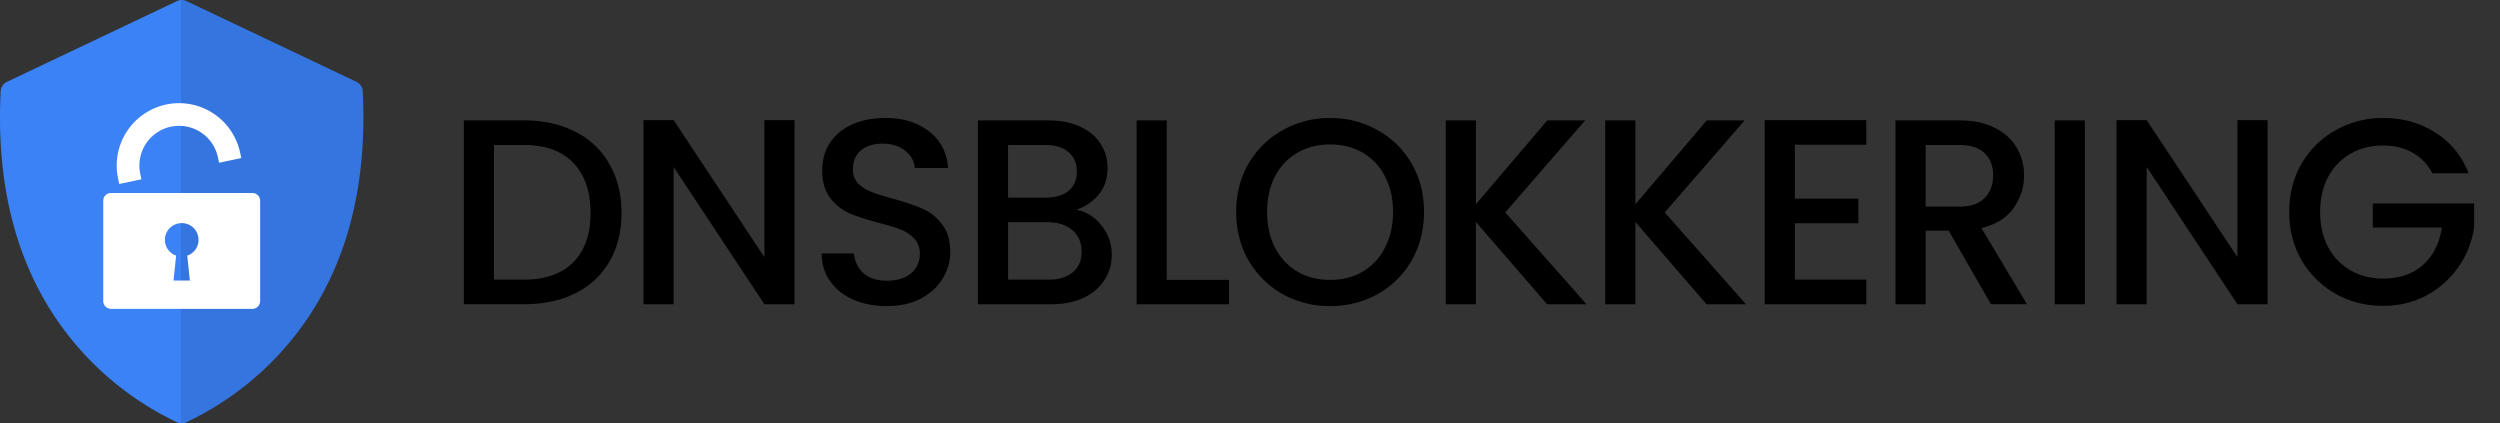
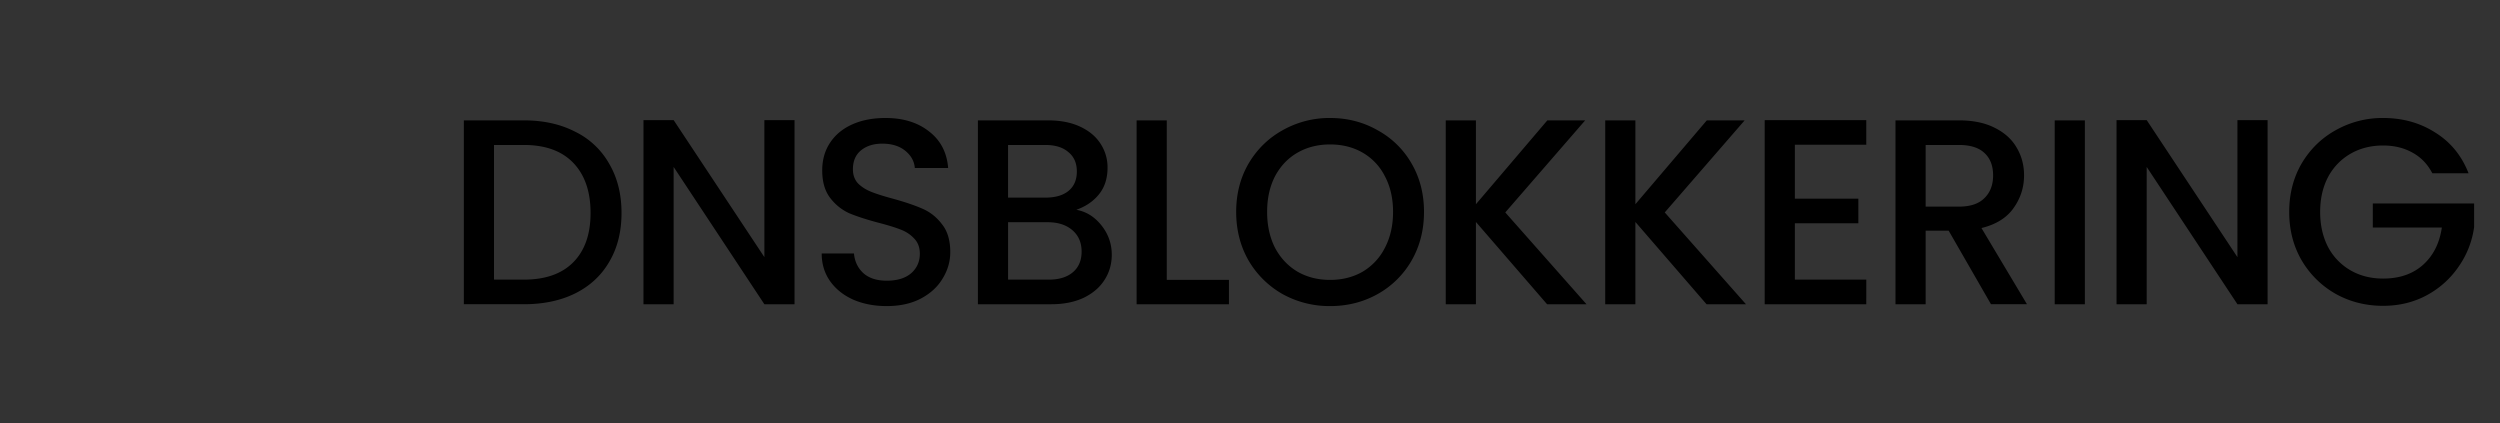
<svg xmlns="http://www.w3.org/2000/svg" width="189" height="32" fill="none">
  <rect width="100%" height="100%" fill="#333333" stroke="none" />
-   <path fill="#3B82F6" d="M22.303 25.366a22.854 22.854 0 0 1-8.224 6.559.795.795 0 0 1-.395.073.806.806 0 0 1-.291-.073 22.839 22.839 0 0 1-8.223-6.56C1.392 20.549-.33 14.334.052 6.884a.811.811 0 0 1 .462-.692L13.39.079a.778.778 0 0 1 .296-.076.79.79 0 0 1 .4.076l12.874 6.114a.81.81 0 0 1 .46.692c.381 7.449-1.34 13.664-5.116 18.482Z" />
-   <path fill="#020617" d="M22.303 25.366a22.854 22.854 0 0 1-8.225 6.559.794.794 0 0 1-.394.073V.002a.789.789 0 0 1 .4.076l12.875 6.114a.81.81 0 0 1 .46.692c.381 7.449-1.34 13.664-5.116 18.482Z" opacity=".1" />
-   <path fill="#fff" d="M12.559 7.902a4.721 4.721 0 0 0-3.633 5.594l.088.413 1.677-.356-.088-.414a3.005 3.005 0 0 1 2.312-3.56 3.004 3.004 0 0 1 3.56 2.312l.088.414 1.677-.357-.088-.413a4.721 4.721 0 0 0-5.594-3.633ZM19.078 14.59H8.394a.589.589 0 0 0-.589.59v7.58c0 .325.264.59.59.59h10.683a.59.59 0 0 0 .589-.59v-7.58a.589.589 0 0 0-.59-.59Zm-4.922 4.735.198 1.884h-1.237l.199-1.884a1.263 1.263 0 0 1 .42-2.456 1.262 1.262 0 0 1 .42 2.456Z" />
  <path fill="#000" d="M39.607 9.1c1.48 0 2.773.287 3.88.86a5.93 5.93 0 0 1 2.58 2.44c.613 1.053.92 2.287.92 3.7 0 1.413-.307 2.64-.92 3.68-.6 1.04-1.46 1.84-2.58 2.4-1.107.547-2.4.82-3.88.82h-4.54V9.1h4.54Zm0 12.04c1.626 0 2.873-.44 3.74-1.32.866-.88 1.3-2.12 1.3-3.72 0-1.613-.434-2.873-1.3-3.78-.867-.907-2.114-1.36-3.74-1.36h-2.26v10.18h2.26ZM60.067 23h-2.28l-6.86-10.38V23h-2.28V9.08h2.28l6.86 10.36V9.08h2.28V23Zm6.973.14c-.933 0-1.773-.16-2.52-.48-.746-.333-1.333-.8-1.76-1.4-.426-.6-.64-1.3-.64-2.1h2.44c.054.6.287 1.093.7 1.48.427.387 1.02.58 1.78.58.787 0 1.4-.187 1.84-.56.44-.387.66-.88.66-1.48 0-.467-.14-.847-.42-1.14a2.64 2.64 0 0 0-1.02-.68c-.4-.16-.96-.333-1.68-.52-.906-.24-1.646-.48-2.22-.72a3.756 3.756 0 0 1-1.44-1.16c-.4-.52-.6-1.213-.6-2.08 0-.8.2-1.5.6-2.1.4-.6.96-1.06 1.68-1.38.72-.32 1.554-.48 2.5-.48 1.347 0 2.447.34 3.3 1.02.867.667 1.347 1.587 1.44 2.76h-2.52c-.04-.507-.28-.94-.72-1.3-.44-.36-1.02-.54-1.74-.54-.653 0-1.186.167-1.6.5-.413.333-.62.813-.62 1.44 0 .427.127.78.38 1.06.267.267.6.48 1 .64.4.16.947.333 1.64.52.92.253 1.667.507 2.24.76.587.253 1.08.647 1.48 1.18.414.52.62 1.22.62 2.1 0 .707-.193 1.373-.58 2-.373.627-.926 1.133-1.66 1.52-.72.373-1.573.56-2.56.56Zm14.33-7.28c.747.133 1.38.527 1.9 1.18.52.653.78 1.393.78 2.22 0 .707-.186 1.347-.56 1.92-.36.56-.886 1.007-1.58 1.34-.693.32-1.5.48-2.42.48h-5.56V9.1h5.3c.947 0 1.76.16 2.44.48.68.32 1.194.753 1.54 1.3a3.23 3.23 0 0 1 .52 1.8c0 .8-.213 1.467-.64 2-.426.533-1 .927-1.72 1.18Zm-5.16-.92h2.82c.747 0 1.327-.167 1.74-.5.427-.347.64-.84.64-1.48 0-.627-.213-1.113-.64-1.46-.413-.36-.993-.54-1.74-.54h-2.82v3.98Zm3.08 6.2c.774 0 1.38-.187 1.82-.56.44-.373.66-.893.66-1.56 0-.68-.233-1.22-.7-1.62-.466-.4-1.086-.6-1.86-.6h-3v4.34h3.08Zm8.918.02h4.7V23h-6.98V9.1h2.28v12.06Zm12.347 1.98a7.32 7.32 0 0 1-3.58-.9 6.934 6.934 0 0 1-2.58-2.54c-.627-1.093-.94-2.32-.94-3.68 0-1.36.313-2.58.94-3.66.64-1.08 1.5-1.92 2.58-2.52a7.194 7.194 0 0 1 3.58-.92c1.307 0 2.5.307 3.58.92a6.606 6.606 0 0 1 2.58 2.52c.627 1.08.94 2.3.94 3.66 0 1.36-.313 2.587-.94 3.68a6.749 6.749 0 0 1-2.58 2.54c-1.08.6-2.273.9-3.58.9Zm0-1.98c.92 0 1.74-.207 2.46-.62a4.383 4.383 0 0 0 1.68-1.8c.413-.787.62-1.693.62-2.72 0-1.027-.207-1.927-.62-2.7a4.251 4.251 0 0 0-1.68-1.78c-.72-.413-1.54-.62-2.46-.62-.92 0-1.74.207-2.46.62-.72.413-1.287 1.007-1.7 1.78-.4.773-.6 1.673-.6 2.7 0 1.027.2 1.933.6 2.72.413.773.98 1.373 1.7 1.8.72.413 1.54.62 2.46.62ZM116.959 23l-5.38-6.22V23h-2.28V9.1h2.28v6.34l5.4-6.34h2.86l-6.04 6.96 6.14 6.94h-2.98Zm12.056 0-5.38-6.22V23h-2.28V9.1h2.28v6.34l5.4-6.34h2.86l-6.04 6.96 6.14 6.94h-2.98Zm6.676-12.06v4.08h4.8v1.86h-4.8v4.26h5.4V23h-7.68V9.08h7.68v1.86h-5.4ZM150.519 23l-3.2-5.56h-1.74V23h-2.28V9.1h4.8c1.067 0 1.967.187 2.7.56.747.373 1.3.873 1.66 1.5.374.627.56 1.327.56 2.1 0 .907-.266 1.733-.8 2.48-.52.733-1.326 1.233-2.42 1.5l3.44 5.76h-2.72Zm-4.94-7.38h2.52c.854 0 1.494-.213 1.92-.64.44-.427.66-1 .66-1.72s-.213-1.28-.64-1.68c-.426-.413-1.073-.62-1.94-.62h-2.52v4.66Zm12.037-6.52V23h-2.28V9.1h2.28ZM171.43 23h-2.28l-6.86-10.38V23h-2.28V9.08h2.28l6.86 10.36V9.08h2.28V23Zm12.454-9.9c-.36-.693-.86-1.213-1.5-1.56-.64-.36-1.38-.54-2.22-.54-.92 0-1.74.207-2.46.62a4.41 4.41 0 0 0-1.7 1.76c-.4.76-.6 1.64-.6 2.64 0 1 .2 1.887.6 2.66a4.41 4.41 0 0 0 1.7 1.76c.72.413 1.54.62 2.46.62 1.24 0 2.246-.347 3.02-1.04.773-.693 1.246-1.633 1.42-2.82h-5.22v-1.82h7.66v1.78a6.79 6.79 0 0 1-1.16 2.98 6.823 6.823 0 0 1-2.42 2.18c-.987.533-2.087.8-3.3.8-1.307 0-2.5-.3-3.58-.9a6.934 6.934 0 0 1-2.58-2.54c-.627-1.08-.94-2.3-.94-3.66 0-1.36.313-2.58.94-3.66.64-1.08 1.5-1.92 2.58-2.52a7.191 7.191 0 0 1 3.58-.92c1.48 0 2.793.367 3.94 1.1 1.16.72 2 1.747 2.52 3.08h-2.74Z" />
</svg>